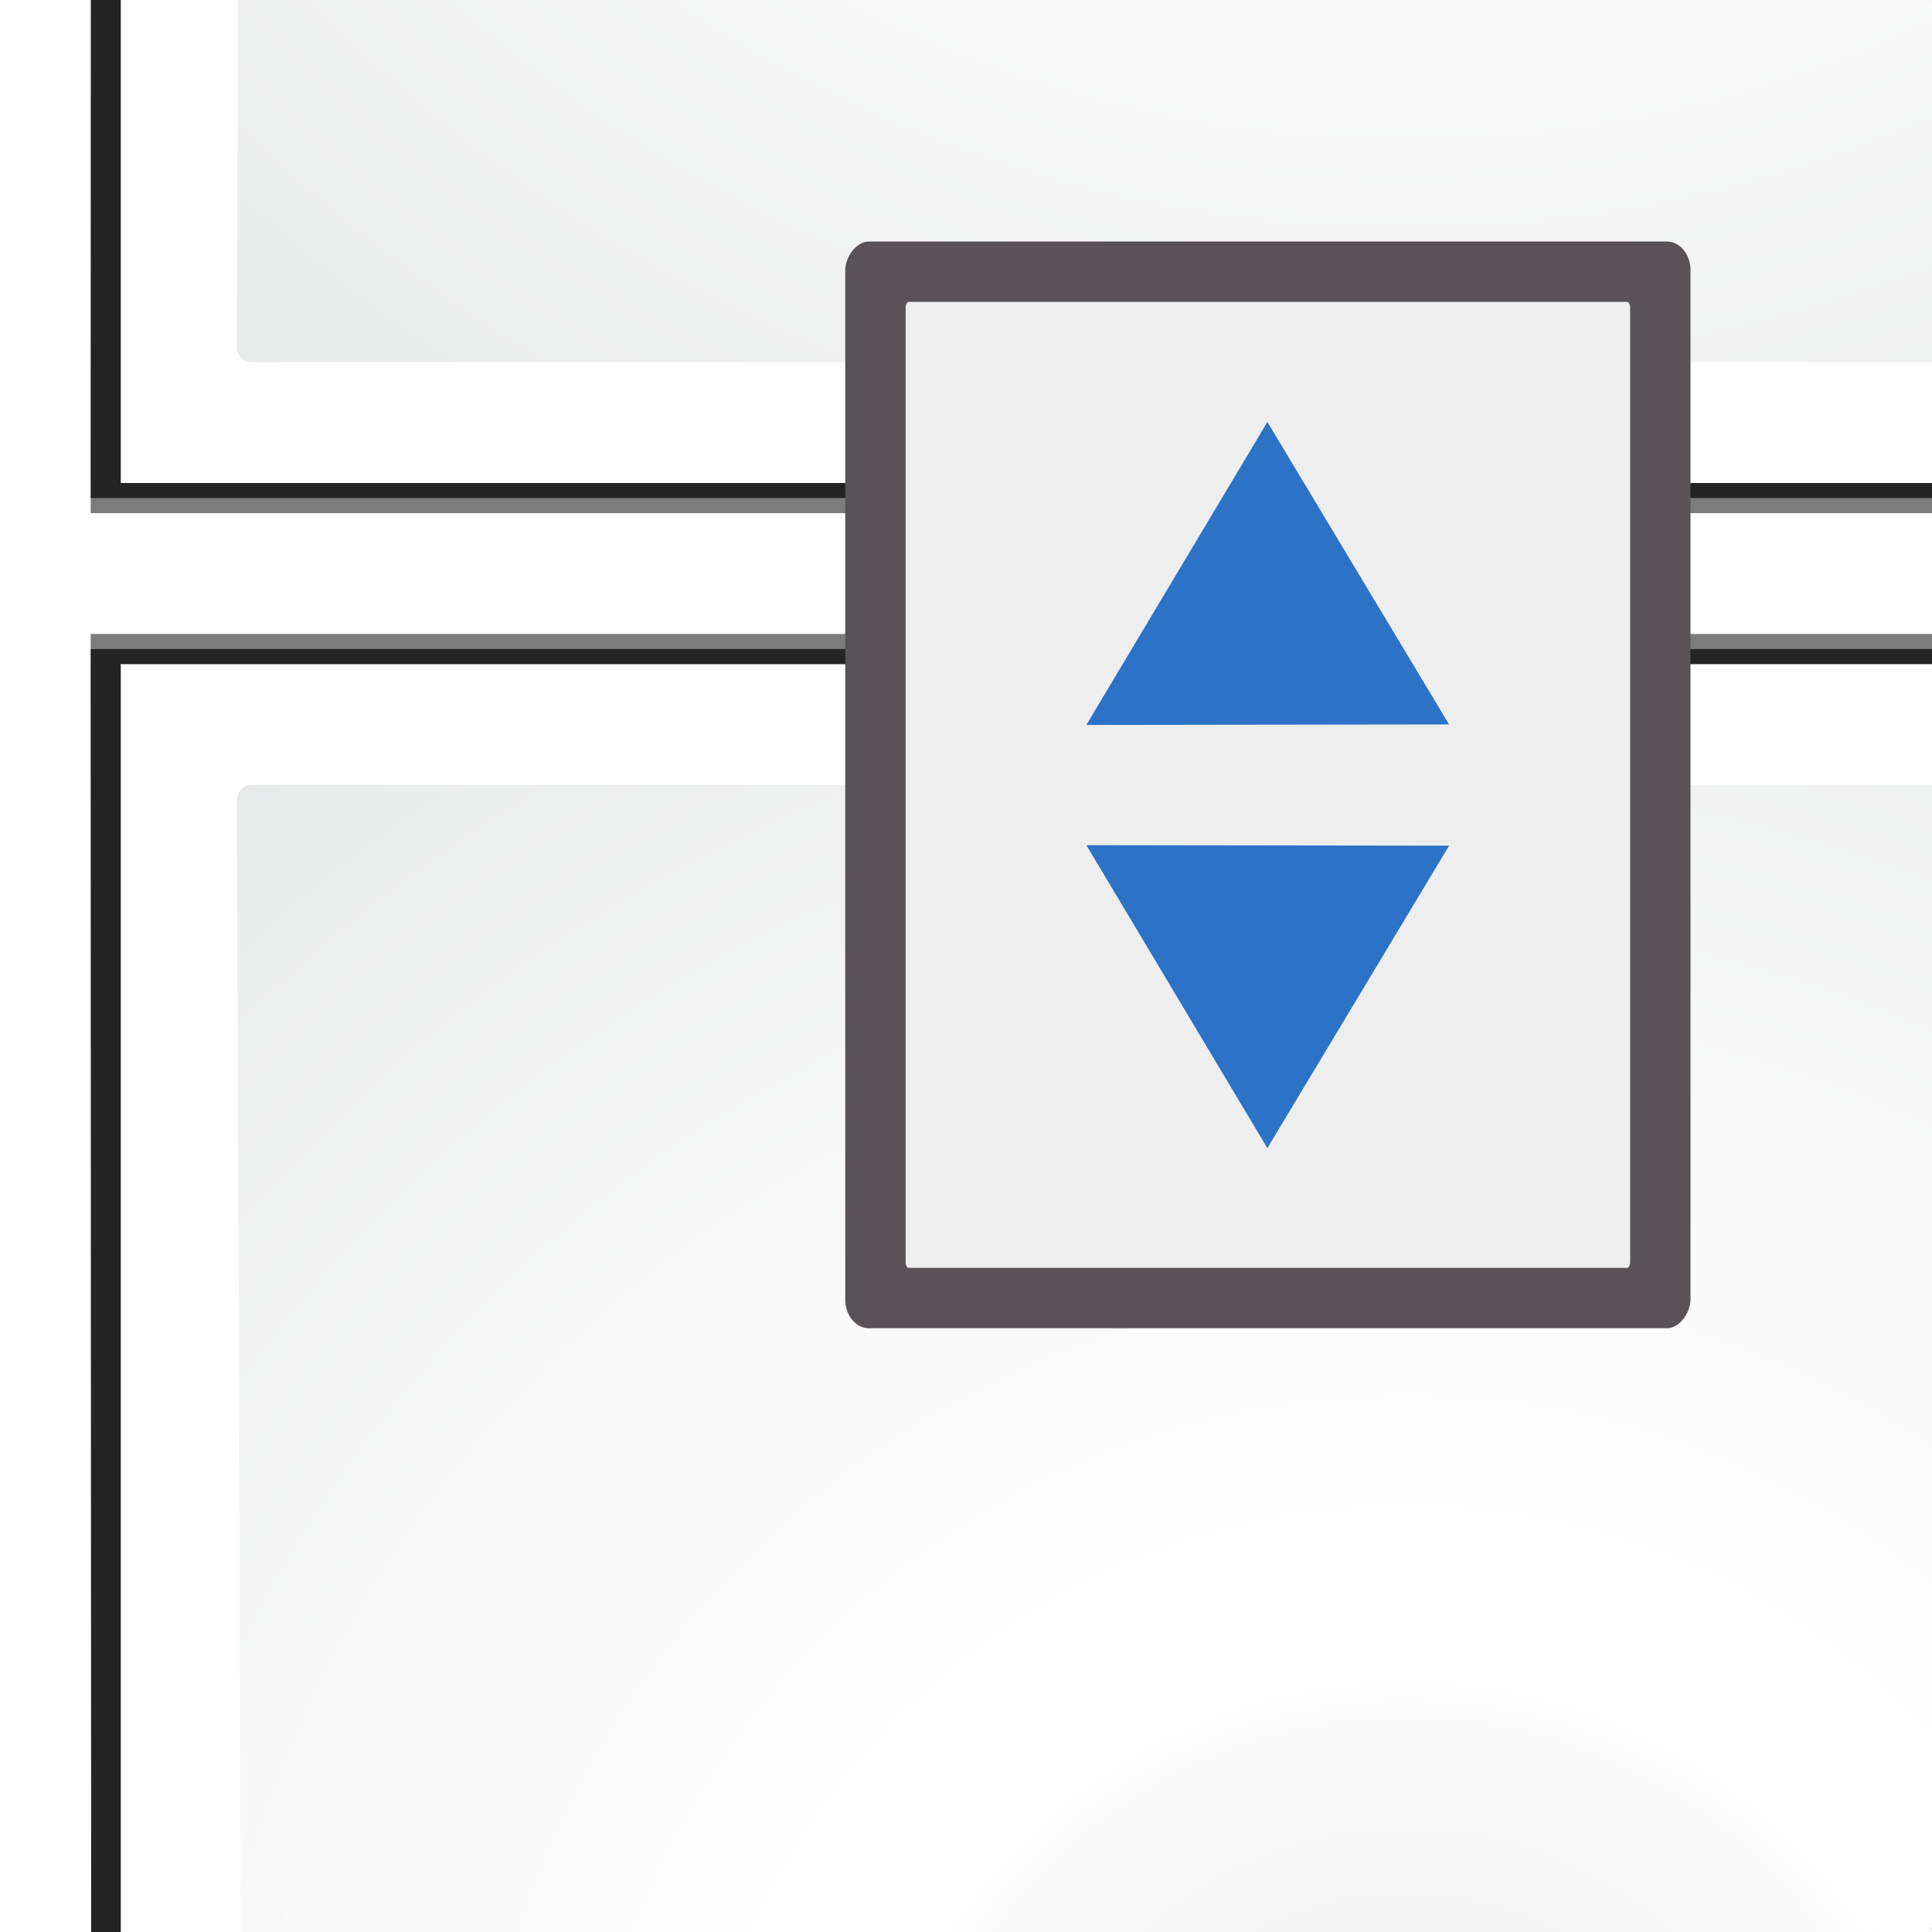
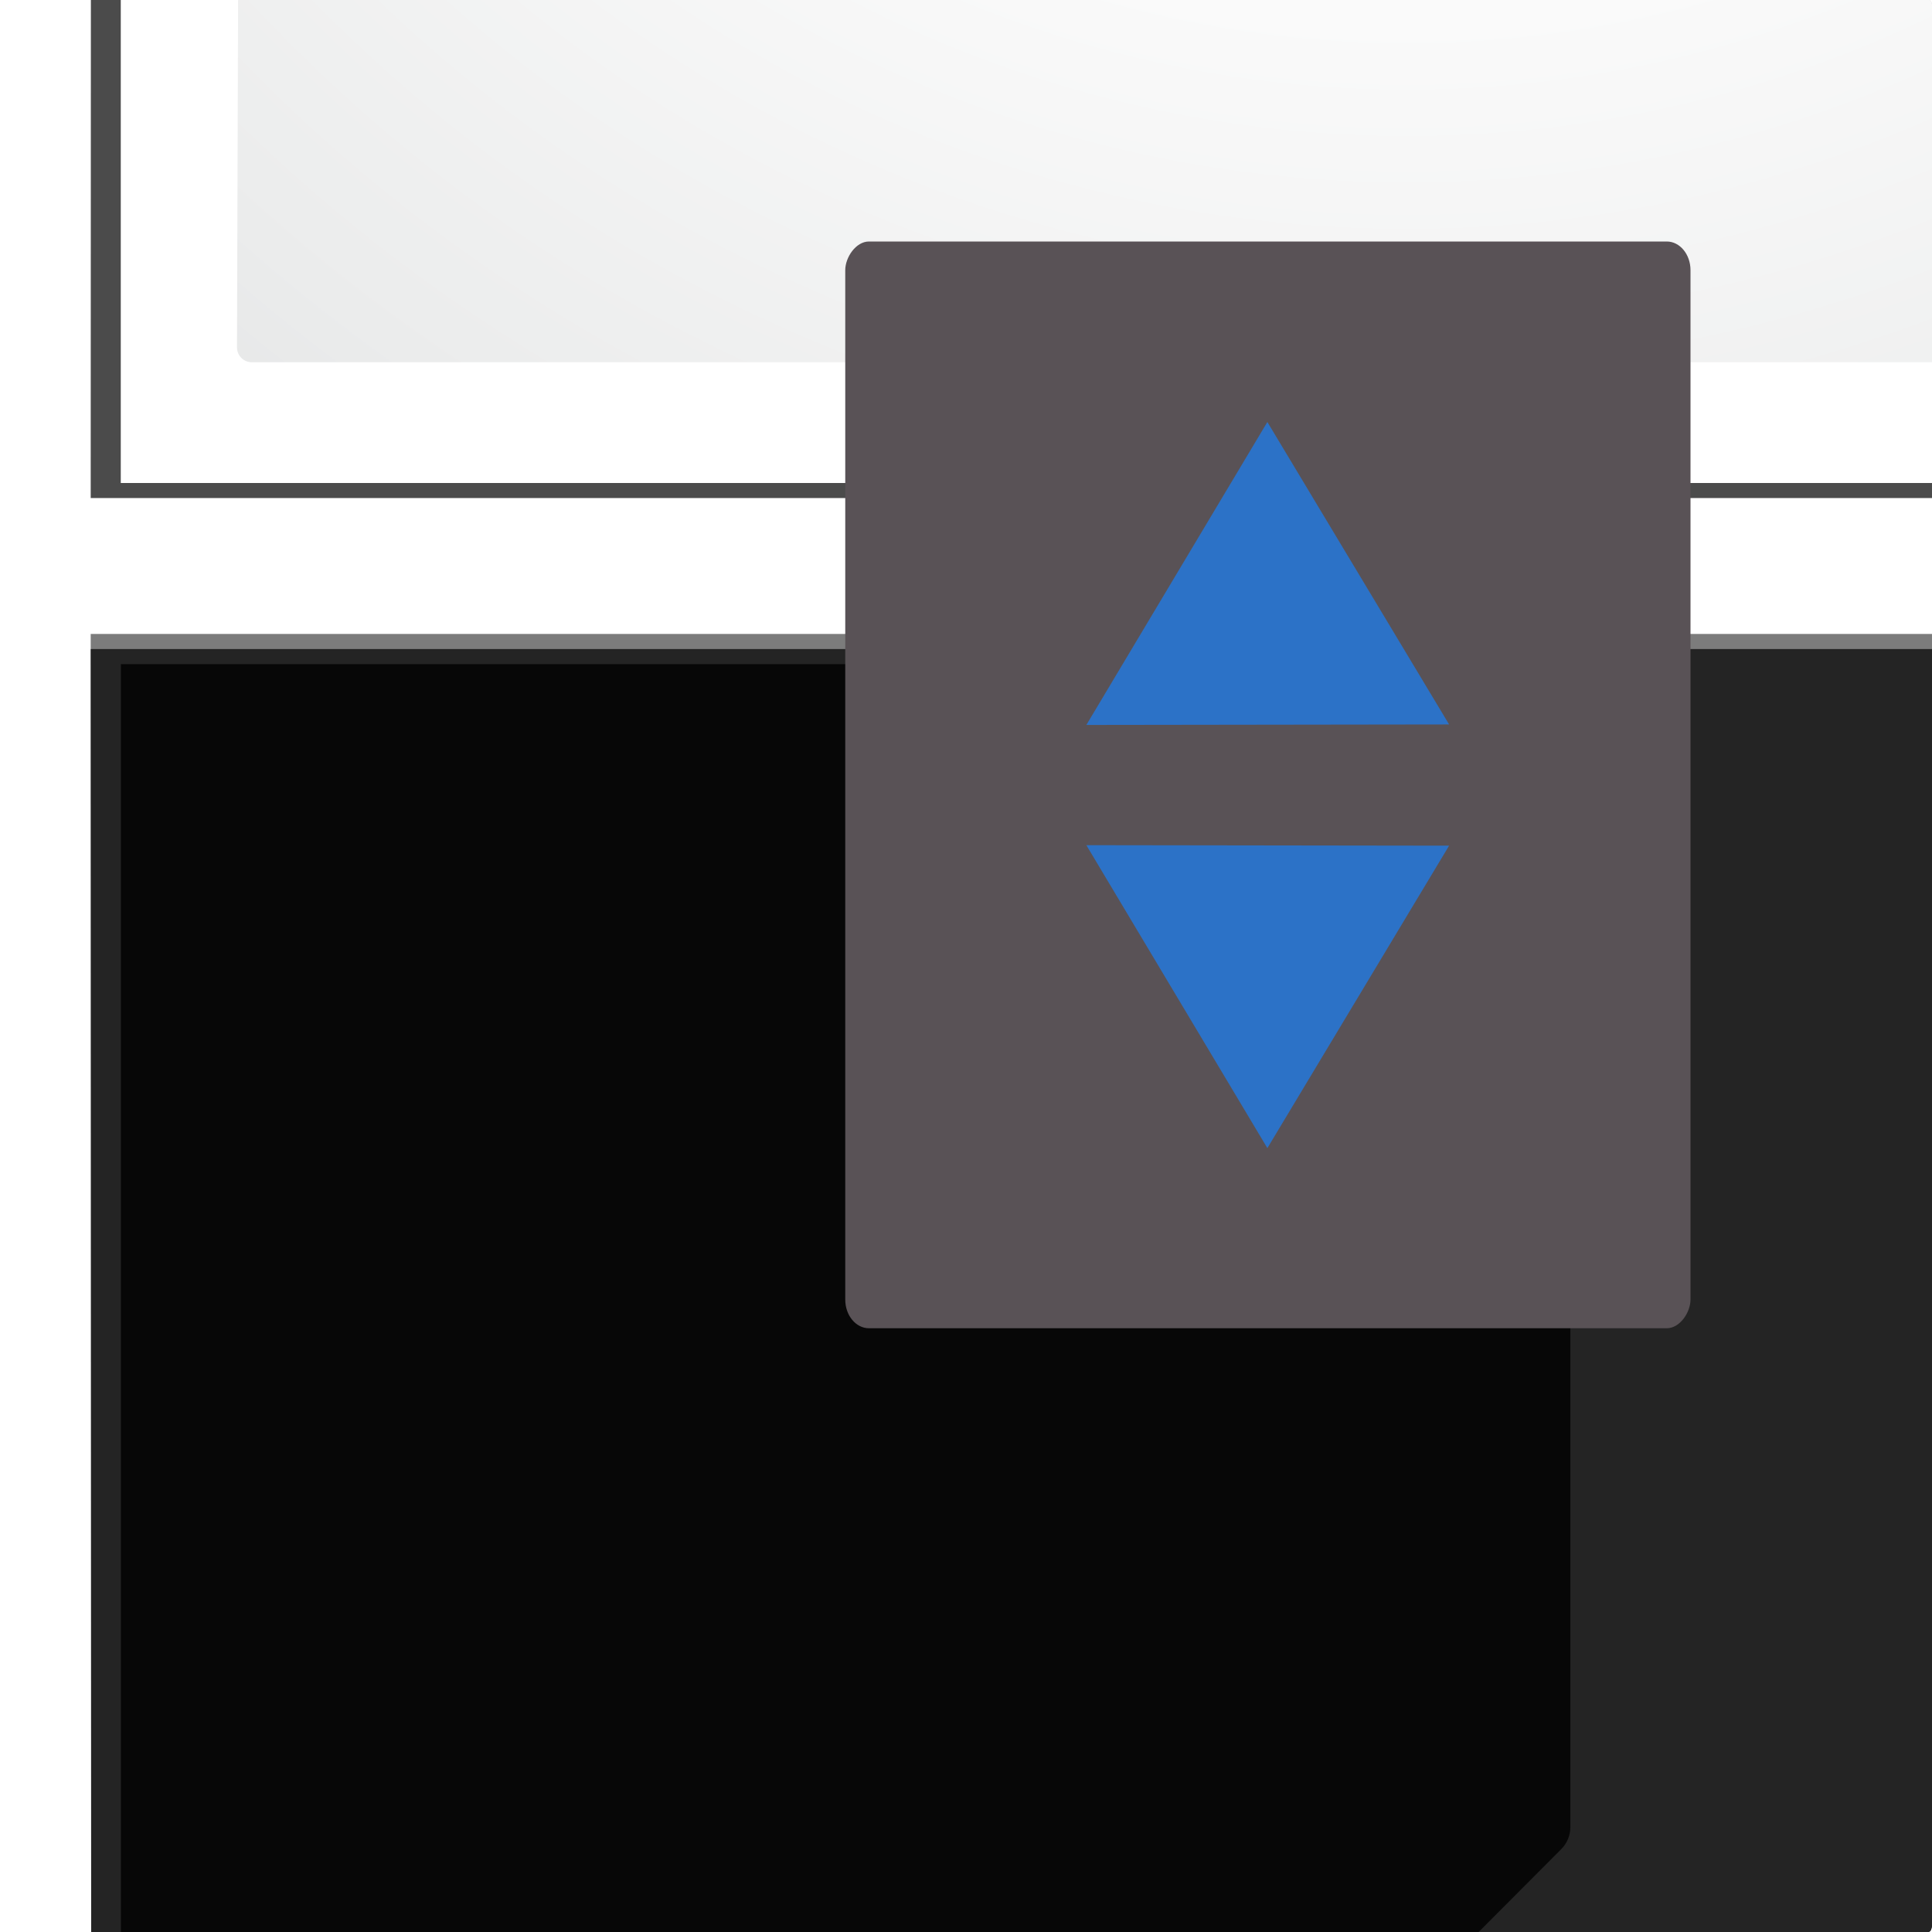
<svg xmlns="http://www.w3.org/2000/svg" height="16" width="16">
  <radialGradient id="a" cx="102" cy="112.305" gradientTransform="matrix(1 0 0 -1 -8.679 92)" gradientUnits="userSpaceOnUse" r="139.559">
    <stop offset="0" stop-color="#ecf2f5" />
    <stop offset=".243" stop-color="#fafcfd" />
    <stop offset=".272" stop-color="#fff" />
  </radialGradient>
  <radialGradient id="b" cx="102" cy="112.305" gradientTransform="matrix(.979 0 0 -.982 -7.317 90.836)" gradientUnits="userSpaceOnUse" r="139.559">
    <stop offset="0" stop-color="#ececec" />
    <stop offset=".236" stop-color="#fafafa" />
    <stop offset=".272" stop-color="#fff" />
    <stop offset=".531" stop-color="#fafafa" />
    <stop offset=".845" stop-color="#ebecec" />
    <stop offset="1" stop-color="#e1e2e3" />
  </radialGradient>
  <filter id="c">
    <feGaussianBlur stdDeviation="1.039" />
  </filter>
  <filter id="d">
    <feGaussianBlur stdDeviation=".501" />
  </filter>
  <clipPath id="e">
    <rect height="128" rx=".206" ry=".374" width="128" x="-.679" />
  </clipPath>
  <clipPath id="f">
    <rect height="128" rx=".206" ry=".374" transform="scale(1 -1)" width="128" x="-.679" y="-180" />
  </clipPath>
  <g clip-path="url(#f)" transform="matrix(.125 0 0 .125 .085 -6.5)">
-     <path d="m23 9 .041 112h95.691c.53 0 1.039-.211 1.414-.586l32.828-32.828c.375-.375.586-.884.586-1.414v-77.172z" filter="url(#c)" opacity=".715" transform="matrix(1.042 0 0 -1.036 -18.637 95.322)" />
    <path d="m23 9.966.041 111.034h95.691c.53 0 1.039-.211 1.414-.586 13.297-8.211 24.141-19.268 32.828-32.828.375-.375.586-.884.586-1.414v-76.206z" filter="url(#c)" opacity=".836" transform="matrix(1.042 0 0 -1.036 -18.637 95.322)" />
-     <path d="m24.92 10.931v108.138l58.676-0c.53 0 1.039-.211 1.414-.586l31.484-31.766c.375-.375.586-.884.586-1.414v-74.372z" filter="url(#d)" opacity=".896" transform="matrix(1.042 0 0 -1.036 -18.637 95.322)" />
    <path d="m7.321 84v-112h97.172c.53 0 1.039.211 1.414.586l32.828 32.828c.375.375.586.884.586 1.414v77.172z" fill="url(#a)" />
    <path d="m16 76c-.539 0-.979-.441-.979-.982l.3-94.036c0-.542.439-.982.979-.982h89.913c.257 0 .51.104.692.288l26.13 26.231c.183.184.287.436.287.694v67.805c0 .541-.438.982-.979.982z" fill="url(#b)" />
  </g>
  <g clip-path="url(#e)" transform="matrix(.125 0 0 -.125 .085 16)">
    <path d="m23 9 .041 112h95.691c.53 0 1.039-.211 1.414-.586l32.828-32.828c.375-.375.586-.884.586-1.414v-77.172z" filter="url(#c)" opacity=".715" transform="matrix(1.042 0 0 -1.036 -18.637 95.322)" />
    <path d="m23 9.966.041 111.034h95.691c.53 0 1.039-.211 1.414-.586 13.297-8.211 24.141-19.268 32.828-32.828.375-.375.586-.884.586-1.414v-76.206z" filter="url(#c)" opacity=".836" transform="matrix(1.042 0 0 -1.036 -18.637 95.322)" />
    <path d="m24.92 10.931v108.138l58.676-0c.53 0 1.039-.211 1.414-.586l31.484-31.766c.375-.375.586-.884.586-1.414v-74.372z" filter="url(#d)" opacity=".896" transform="matrix(1.042 0 0 -1.036 -18.637 95.322)" />
-     <path d="m7.321 84v-112h97.172c.53 0 1.039.211 1.414.586l32.828 32.828c.375.375.586.884.586 1.414v77.172z" fill="url(#a)" />
-     <path d="m16 76c-.539 0-.979-.441-.979-.982l.3-94.036c0-.542.439-.982.979-.982h89.913c.257 0 .51.104.692.288l26.13 26.231c.183.184.287.436.287.694v67.805c0 .541-.438.982-.979.982z" fill="url(#b)" />
  </g>
  <rect fill="#595256" height="72" rx="1.572" ry="1.901" transform="scale(.125 -.125)" width="56" x="56" y="-88" />
-   <rect fill="#eee" height="64" rx=".206" ry=".374" transform="scale(.125 -.125)" width="48" x="60" y="-84" />
  <g fill="#2c72c7" transform="matrix(.125 0 0 -.125 0 16)">
    <path d="m92 68-24.928-1.608 13.856-20.785z" transform="matrix(.96 -.061 .063 .925 3.402 14.684)" />
    <path d="m92 68-24.928-1.608 13.856-20.785z" transform="matrix(.96 .061 .063 -.925 3.402 137.292)" />
  </g>
</svg>